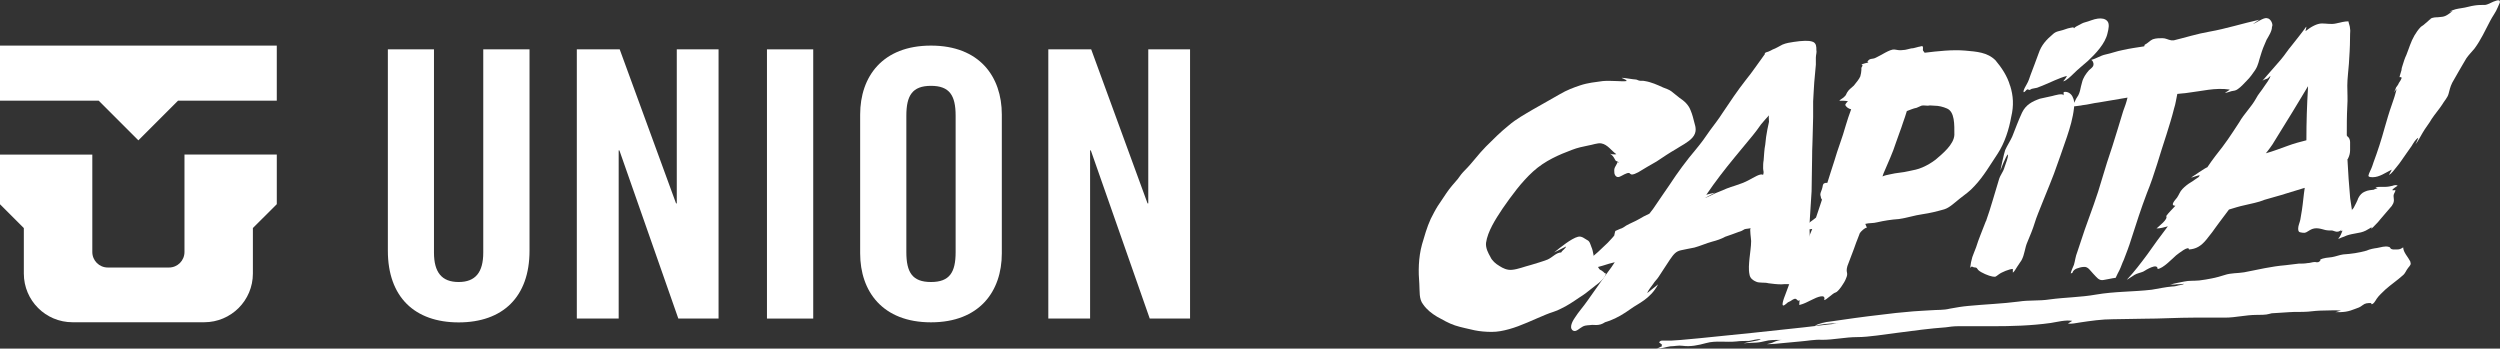
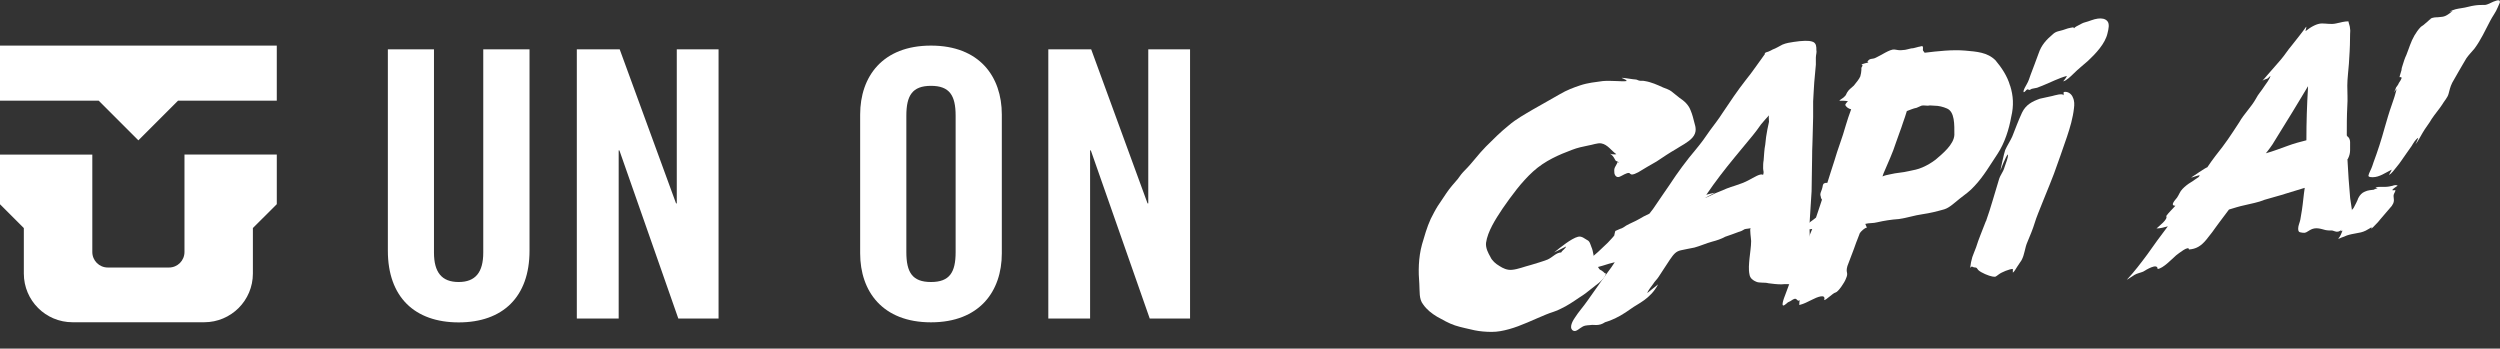
<svg xmlns="http://www.w3.org/2000/svg" id="Layer_1" version="1.1" viewBox="0 0 3398.8 473.9">
  <rect x="0" y="0" width="3398.8" height="473.9" fill="#333333" stroke="none" />
  <defs>
    <style>
      .st0 {
        fill: #fff;
      }
    </style>
  </defs>
  <g>
    <g>
      <path class="st0" d="M527.1,67.1h62.9v276.3c0,26.9,10.6,40,33.5,40s33.5-13.2,33.5-40V67.1h62.9v273.8c0,62.9-36.5,97.4-96.3,97.4s-96.3-34.5-96.3-97.4V67.1h0Z" />
      <path class="st0" d="M784.2,433.1V67.1h58.3l76.6,209.4h1V67.1h56.8v366h-54.7l-80.1-228.6h-1v228.6h-56.8Z" />
-       <path class="st0" d="M1042.7,433.1V67.1h62.9v366h-62.9Z" />
      <path class="st0" d="M1169.4,155.8c0-51.7,30.4-93.8,96.3-93.8s96.3,42.1,96.3,93.8v188.6c0,51.7-30.4,93.8-96.3,93.8s-96.3-42.1-96.3-93.8v-188.6h0ZM1232.2,342.8c0,27.4,8.1,40.6,33.5,40.6s33.5-13.2,33.5-40.6v-185.5c0-27.4-8.1-40.6-33.5-40.6s-33.5,13.2-33.5,40.6v185.5h0Z" />
      <path class="st0" d="M1425.2,433.1V67.1h58.3l76.6,209.4h1V67.1h56.8v366h-54.8l-80.1-228.6h-1v228.6h-56.8Z" />
    </g>
    <path class="st0" d="M250.8,342.6c0,11.7-9.4,21.1-21.1,21.1h-83.1c-11.7,0-21.1-9.4-21.1-21.1v-132.4H0v67.5l32.4,32.4v61.8c0,36.6,29.6,66.2,66.2,66.2h179c36.6,0,66.2-29.6,66.2-66.2v-61.9l32.5-32.4v-67.5h-125.5v132.4h0ZM0,62v74.9h134.2l53.9,53.9,53.9-53.9h134.3V62H0Z" />
  </g>
  <g>
    <path class="st0" d="M2200.6,217.2c-1.5,3.7-2.9,6.6-5.1,10.3-1.5,2.9-.7,5.9-.7,8.1.7,2.9,2.2,5.1,5.1,5.1s7.4-3.7,11.8-5.1,3.7.7,5.9,1.5c2.9.7,6.6-1.5,9.6-2.9,8.1-5.1,16.2-9.6,25-14.7,8.8-5.9,17.6-11.8,26.5-16.9,6.6-4.4,16.2-8.8,22.1-15.4,6.6-7.4,4.4-14.7,2.9-19.8-1.5-5.9-2.9-11.8-5.1-16.9-2.9-8.1-8.8-13.2-15.4-17.6-3.7-2.9-7.4-5.9-11-8.8-2.9-2.2-7.4-3.7-11-5.1-8.1-3.7-16.2-7.4-25-8.8-2.2-.7-5.9,0-8.1-.7s-2.9-1.5-5.1-1.5-14.7-2.2-17.6-2.2,6.6,2.2,5.9,4.4c-4.4.7-8.8,0-13.2,0-6.6,0-11.8-.7-19.1,0-10.3,1.5-19.8,2.2-30.9,5.9-8.8,2.9-18.4,6.6-27.2,11.8-12.5,7.4-25,14-37.5,21.3-11,6.6-22.1,12.5-32.3,21.3-11,8.8-21.3,19.1-30.9,28.7-10.3,10.3-18.4,22.1-28.7,32.3-3.7,3.7-6.6,7.4-9.6,11.8-5.1,5.9-11,12.5-15.4,19.1-3.7,5.9-8.1,11.8-11.8,17.6-3.7,5.9-6.6,11.8-9.6,17.6-5.1,11-8.8,24.3-11.8,34.5-5.1,18.4-5.1,37.5-3.7,53.7.7,10.3-.7,20.6,5.1,27.9,5.1,7.4,11.8,12.5,19.1,16.9,8.1,4.4,15.4,8.8,24.3,11.8,8.8,2.9,17.6,4.4,26.5,6.6,7.4,1.5,15.4,2.2,23.5,2.2s15.4-1.5,23.5-3.7c16.2-4.4,33.8-13.2,50-19.8,6.6-2.9,14-4.4,20.6-8.1,8.1-3.7,16.9-9.6,24.3-14.7,4.4-2.9,8.1-5.1,12.5-8.8,3.7-2.9,6.6-5.1,10.3-8.1,5.1-3.7,13.2-10.3,14-16.2-2.2,0-2.9-2.2-4.4-2.9-1.5-1.5-2.9-1.5-4.4-2.9-2.2-2.9-3.7-6.6-5.1-8.8-2.2-2.9-2.2-6.6-2.9-10.3-.7-3.7-1.5-8.1-2.9-11-1.5-3.7-2.2-8.1-5.9-9.6-2.9-1.5-7.4-5.9-12.5-4.4-8.8,2.2-24.3,14.7-32.3,21.3,2.9-1.5,13.2-6.6,16.2-8.1-.7,2.9-5.1,5.1-6.6,8.1-6.6,0-11.8,6.6-18.4,9.6-7.4,2.9-15.4,5.1-22.8,7.4-8.8,2.2-17.6,5.9-25.7,6.6-6.6.7-12.5-2.2-16.9-5.1-5.1-2.9-10.3-7.4-12.5-12.5-2.9-5.1-6.6-11.8-5.9-19.1,2.2-15.4,12.5-31.6,22.8-47,11.8-16.9,25-35.3,41.2-50,16.2-14.7,35.3-22.8,52.9-29.4,7.4-2.9,14.7-4.4,22.1-5.9,5.1-.7,12.5-3.7,17.6-2.9,8.8,1.5,14,10.3,20.6,14.7-2.2.7-7.4,0-8.8-.7,2.9,1.5,5.1,4.4,6.6,7.4.7,1.5,1.5,2.9,2.9,2.9.7.7,4.4.7,2.2,2.2" />
    <path class="st0" d="M2464.4,351c-2.2,2.2-2.2,5.9-3.7,8.1-1.5-2.9,0-8.8,0-12.5v-12.5c0-9.6-.7-18.4-.7-27.9.7-15.4,2.2-31.6,2.9-46.3,0-15.4.7-30.1.7-45.6s.7-19.1.7-27.9.7-18.4.7-27.2v-21.3c.7-8.8.7-16.9,1.5-25.7.7-8.1,1.5-16.2,2.2-24.3v-9.6c0-3.7,1.5-7.4.7-10.3,0-4.4,0-8.8-4.4-11-3.7-1.5-7.4-1.5-11-1.5s-10.3.7-15.4,1.5-10.3,1.5-15.4,3.7c-4.4,2.2-8.8,5.1-13.2,6.6-1.5.7-3.7,2.2-5.9,2.9-1.5.7-4.4.7-5.1,2.9h.7c-8.8,11.8-16.9,24.3-26.5,36-11,14-21.3,29.4-31.6,44.8-5.1,8.1-11,15.4-16.9,23.5-5.9,8.8-11.8,16.9-19.1,25.7-12.5,14.7-25,31.6-36,48.5-5.9,8.8-11.8,16.9-17.6,25.7-2.9,4.4-5.9,8.8-9.6,13.2-5.1,2.2-10.3,5.1-15.4,8.1-5.1,2.9-11,5.1-16.2,8.1-2.2,1.5-5.1,3.7-8.1,4.4-2.2.7-4.4,2.2-6.6,2.9-.7,1.5-.7,3.7-1.5,5.1h.7c-2.2,3.7-6.6,7.4-9.6,11-4.4,4.4-8.8,8.1-13.2,12.5-9.6,8.8-20.6,16.2-29.4,25.7,5.9,0,14-3.7,20.6-3.7,9.6-.7,21.3-5.9,31.6-8.1-1.5,2.2-2.9,4.4-4.4,6.6-11,14.7-22.1,30.9-33.1,46.3-5.1,7.4-11.8,14.7-16.9,22.8-5.1,7.4-7.4,15.4-1.5,17.6,3.7,1.5,8.1-3.7,12.5-5.9,4.4-2.2,8.8-1.5,12.5-2.2,3.7,0,7.4.7,11.8-.7,2.2-.7,3.7-1.5,5.9-2.9,2.2-.7,4.4-1.5,6.6-2.2,9.6-3.7,18.4-8.8,28.7-16.2,8.8-6.6,26.5-13.2,36.8-33.1-2.2,1.5-12.5,10.3-14.7,11.8.7-2.9,5.9-9.6,8.1-12.5,2.2-3.7,5.1-5.9,7.4-9.6,5.1-7.4,10.3-16.2,15.4-23.5,5.1-7.4,8.1-11,14.7-12.5,5.9-1.5,11.8-2.2,18.4-3.7,8.1-2.2,16.2-5.9,24.3-8.1,5.9-1.5,12.5-3.7,17.6-6.6,6.6-2.2,12.5-4.4,18.4-6.6,2.9-.7,5.9-2.2,8.1-3.7,2.2-.7,6.6-.7,8.1-1.5-1.5,1.5.7,14.7.7,17.6,0,7.4-1.5,16.2-2.2,23.5-.7,7.4-1.5,15.4,0,22.1.7,5.1,5.1,8.1,8.8,9.6,4.4,2.2,11.8.7,16.9,2.2,5.1.7,11.8,1.5,17.6,1.5,5.9-.7,11,0,16.9,0s11.8,0,16.9-7.4c8.1-8.1,8.8-19.1,8.8-28.7ZM2401.2,76.1l-.7.7.7-.7c0-.7,0,0,0,0ZM2396.8,237.8c-2.9-2.9-14,4.4-18.4,6.6-6.6,3.7-13.2,5.9-19.8,8.1-7.4,2.2-14.7,5.1-21.3,8.1-6.6,2.2-13.2,6.6-19.8,8.8l14-7.4c-.7,0-10.3,2.2-11.8,2.9,12.5-18.4,25-34.5,39-51.5,8.1-9.6,16.2-19.8,24.3-29.4,3.7-4.4,7.4-9.6,11-14.7,3.7-4.4,7.4-8.8,11-12.5-.7,2.9,0,5.1,0,8.8-.7,3.7-1.5,6.6-2.2,10.3-1.5,7.4-2.2,13.2-2.9,20.6-1.5,7.4-1.5,14-2.2,21.3-.7,3.7-.7,7.4-.7,11s1.5,5.1,0,8.8Z" />
    <path class="st0" d="M2732.7,116.5c-3.7-13.2-11.8-25-19.8-34.5-11-11-25.7-11.8-41.2-13.2-17.6-1.5-36.8.7-55.1,2.9l-2.2-2.9c-.7-1.5.7-4.4-.7-5.9-.7-.7-3.7.7-5.1.7-3.7.7-6.6,2.2-10.3,2.2-3.7.7-7.4,2.2-11,2.2-4.4.7-8.1,0-11.8-.7-5.9-.7-18.4,8.1-25,11-5.1,2.9-8.8,0-11.8,5.9q.7,0,1.5.7h0c-2.9.7-6.6,1.5-9.6,2.9.7,0,.7.7,1.5.7,0,1.5-.7,2.2-1.5,3.7v2.9c0,2.2-.7,5.9-1.5,8.8-1.5,3.7-5.9,8.8-8.8,12.5-2.9,2.9-6.6,5.1-8.8,8.8-1.5,2.2-1.5,4.4-4.4,6.6-2.2,2.2-4.4,2.9-6.6,5.1,3.7,0,8.1,0,11.8.7-1.5,1.5-2.9,2.9-3.7,5.1,1.5,2.9,4.4,5.1,8.1,5.9-2.9,7.4-5.1,14.7-7.4,22.1-4.4,16.2-11,32.3-15.4,47.8-2.9,9.6-6.6,19.8-9.6,30.1h-2.2c-3.7.7-3.7,2.2-4.4,5.9-.7,3.7-2.9,7.4-2.9,9.6s.7,2.9.7,3.7c0,1.5.7,2.2,1.5,3.7-2.9,8.1-5.1,16.2-8.1,24.3-5.1,4.4-11,7.4-14.7,12.5.7,0,.7.7,1.5.7v2.2c2.9.7,5.1.7,8.1,0-6.6,15.4-12.5,31.6-19.8,47-6.6,14-11.8,28.7-16.9,42.6-1.5,3.7-7.4,19.1,0,13.2,2.2-1.5,2.9-2.9,5.1-3.7,2.2-.7,4.4-2.9,6.6-3.7,4.4-2.2,4.4,4.4,8.1,1.5-.7,2.2-.7,4.4-.7,6.6,5.9-1.5,11.8-4.4,17.6-7.4s19.1-8.8,16.2.7c2.9,0,11.8-9.6,15.4-10.3,3.7-.7,12.5-14,14-18.4,4.4-9.6-.7-7.4,2.2-17.6,3.7-10.3,8.1-20.6,11.8-31.6,1.5-4.4,3.7-8.8,5.1-13.2,1.5-2.2,6.6-7.4,9.6-7.4l-2.2-5.1c5.1-1.5,11-.7,16.2-2.2,9.6-2.2,19.1-3.7,29.4-4.4,11-1.5,21.3-5.1,32.3-6.6,10.3-1.5,19.1-3.7,29.4-6.6,7.4-2.2,14.7-9.6,21.3-14.7s14-10.3,19.8-16.9c12.5-13.2,21.3-28.7,31.6-44.1,9.6-14.7,15.4-33.1,18.4-50,3.7-15.4,2.9-28.7-1.5-42.6ZM2631.3,217.2c-5.9,4.4-11,7.4-17.6,10.3-6.6,2.9-11.8,3.7-18.4,5.1-8.8,2.2-16.9,2.2-25.7,4.4-3.7.7-7.4,1.5-10.3,2.9.7-1.5.7-2.9,1.5-4.4,5.9-14,12.5-27.9,16.9-41.9,2.9-8.8,6.6-17.6,9.6-27.2,1.5-4.4,3.7-10.3,5.1-15.4,4.4-1.5,8.8-3.7,13.2-4.4l6.6-2.9c2.2-.7,5.9,0,8.8,0,2.9-.7,5.9,0,8.8,0,5.9,0,11.8,1.5,16.9,3.7,11,4.4,10.3,22.1,10.3,36-.7,13.2-16.2,25.7-25.7,33.8Z" />
    <g>
      <path class="st0" d="M2818.7,37.1c-2.9.7-5.1.7-7.4,1.5s-4.4,1.5-6.6,2.2c-4.4,1.5-9.6,1.5-14,5.9-8.8,7.4-15.4,14.7-19.1,25.7-3.7,10.3-7.4,19.8-11,29.4-1.5,4.4-2.9,8.8-5.1,12.5-1.5,2.9-5.1,8.1-4.4,11,2.2,0,2.9-2.9,5.1-3.7,1.5-.7,1.5.7,2.2.7,1.5,0,2.2-.7,3.7-1.5,2.2-.7,4.4-.7,7.4-1.5,2.2-.7,5.1-2.2,7.4-2.9,11-4.4,22.1-10.3,33.1-13.2-.7,2.2-3.7,5.9-5.1,7.4,4.4-.7,11-7.4,14.7-11,5.9-5.9,12.5-11,19.1-16.9,10.3-9.6,23.5-23.5,26.5-37.5,1.5-5.9,2.9-12.5,0-16.2s-8.1-4.4-13.2-3.7c-5.9.7-11.8,3.7-17.6,5.1-2.9.7-5.1,2.2-8.1,3.7-1.5.7-5.9,2.9-6.6,4.4" />
      <path class="st0" d="M2805.5,129.8c-.7-3.7-12.5,0-15.4.7-5.9,1.5-11,2.2-16.9,3.7-10.3,3.7-19.1,8.1-24.3,19.1-5.1,11-8.8,21.3-13.2,32.3-2.2,5.1-7.4,13.2-9.6,18.4-1.5,3.7-6.6,27.9-6.6,27.9,0,0,7.4-19.8,10.3-22.1.7,4.4-2.9,11.8-4.4,16.9-2.2,8.1-5.9,10.3-8.1,18.4-5.1,16.2-11,38.2-16.9,54.4q0,.7-.7,1.5c-4.4,11.8-9.6,23.5-13.2,35.3-1.5,4.4-3.7,8.8-5.1,13.2-1.5,5.1-2.2,8.8-2.9,14.7,2.2-2.9,2.9-1.5,5.1-.7,1.5,0,2.2,0,3.7.7.7.7,1.5,2.2,2.2,2.9,3.7,3.7,14.7,8.1,19.1,8.8,5.1.7,3.7.7,8.8-2.9,3.7-2.9,14.7-7.4,19.1-7.4v5.1c2.2-1.5,4.4-5.9,5.9-8.1,2.2-2.9,3.7-5.9,5.9-8.8,4.4-8.1,4.4-16.9,8.1-25,3.7-8.8,7.4-17.6,10.3-27.2,2.2-8.1,20.6-51.5,25.7-65.4,5.9-16.2,11.8-33.1,17.6-50,4.4-13.2,8.1-25.7,9.6-39,.7-5.1.7-10.3-1.5-14.7-1.5-4.4-6.6-8.8-12.5-7.4" />
    </g>
-     <path class="st0" d="M3081.9,24.6c-5.1-.7-13.2,5.9-19.1,8.1l8.8-5.9c-22.8,5.1-46.3,12.5-67.6,16.2-16.9,2.9-33.1,8.1-48.5,11.8h-3.7c-4.4-.7-7.4-2.9-11.8-2.9s-8.8,0-13.2,1.5c-3.7,1.5-7.4,5.9-11,7.4l-.7,2.2c-9.6,1.5-19.8,2.9-29.4,5.1-8.1,1.5-15.4,4.4-22.8,5.9-7.4,1.5-13.2,5.9-19.8,7.4,1.5.7,3.7,3.7,2.9,7.4-.7,2.9-4.4,5.1-5.9,6.6-4.4,5.1-8.1,10.3-9.6,16.9-2.2,6.6-2.2,14-6.6,19.8-2.2,2.9-2.9,6.6-5.1,8.8-2.2,2.2-5.1,2.2-7.4,2.9,1.5,1.5,6.6.7,9.6.7,3.7-.7,7.4-.7,10.3-1.5,7.4-.7,14.7-2.9,22.1-3.7,12.5-2.2,25.7-4.4,39-6.6-1.5,6.6-3.7,12.5-5.9,18.4-5.1,16.2-9.6,32.3-14.7,47.8-5.1,14.7-9.6,29.4-14,44.1-6.6,23.5-15.4,46.3-23.5,69.1-3.7,10.3-6.6,20.6-10.3,30.9-2.2,5.1-2.9,11.8-4.4,16.9-1.5,3.7-3.7,8.1-4.4,11.8.7,0,2.2-.7,2.2-.7.7-2.9,3.7-5.1,5.9-5.9s6.6-2.2,9.6-2.2c5.9-.7,8.8,5.1,13.2,9.6,4.4,4.4,7.4,9.6,14,8.1,5.1-.7,10.3-2.2,16.2-2.9,1.5-3.7,3.7-7.4,5.1-10.3,2.2-4.4,3.7-9.6,5.9-14,3.7-9.6,7.4-19.1,10.3-28.7,6.6-20.6,13.2-41.2,21.3-62.5,10.3-25,17.6-52.9,26.5-79.4,3.7-11.8,7.4-23.5,10.3-35.3,2.2-6.6,2.9-13.2,4.4-19.8,4.4-.7,9.6-.7,14-1.5,19.1-2.2,37.5-7.4,57.3-4.4-1.5,1.5-4.4,2.9-6.6,4.4,2.9,0,5.9-1.5,8.8-2.2,3.7-.7,5.9-.7,8.8-2.9,4.4-2.9,8.8-8.1,12.5-11.8,4.4-4.4,7.4-8.8,11-14,4.4-6.6,5.1-13.2,7.4-19.8,2.2-7.4,4.4-13.2,8.1-21.3,2.9-5.1,7.4-11.8,7.4-17.6,2.2-3.7-2.2-11.8-6.6-11.8Z" />
    <path class="st0" d="M3197.3,284.1c-.7-5.1-1.5-9.6-2.2-14.7-1.5-16.9-2.9-35.3-3.7-52.9l.7-.7c2.2-4.4,2.9-8.1,2.9-11.8v-11c0-2.9-1.5-6.6-3.7-7.4,0,0,0,.7.7.7l-1.5-2.2c0-13.2,0-26.5.7-39.7.7-9.6,0-18.4,0-27.9s1.5-19.8,2.2-30.1c.7-11,1.5-22.8,1.5-33.8s.7-9.6,0-14c0-2.9-1.5-5.9-2.2-9.6-5.1,0-11,1.5-16.9,2.9-6.6,1.5-12.5,0-19.1,0s-14.7,4.4-22.1,10.3c-.7,0,1.5-5.1.7-5.9-5.1,7.4-14.7,19.1-19.8,25.7-5.1,5.9-9.6,13.2-14.7,19.1-8.1,9.6-16.9,19.1-25,28.7,2.2-1.5,4.4-2.2,6.6-2.9,1.5-.7,2.9-2.9,4.4-3.7-1.5,5.1-5.9,10.3-8.8,14.7-3.7,5.9-8.1,10.3-11,16.2-6.6,11.8-16.2,20.6-22.8,32.3-12.5,19.1-17.6,27.2-32.3,45.6-2.9,3.7-8.1,11-11,15.4-2.9.7-20.6,13.2-22.1,14,2.2,0,10.3-3.7,11.8-2.9-.7.7-.7,1.5-1.5,2.2-3.7,2.2-8.1,5.9-11,7.4-3.7,2.2-7.4,5.1-11,8.8s-4.4,7.4-7.4,11.8c-2.2,2.9-10.3,11-2.2,11-4.4,5.1-8.8,8.8-12.5,14,2.9,4.4-10.3,14-13.2,16.9,5.1,0,10.3-1.5,15.4-2.9-9.6,12.5-19.1,25.7-27.9,38.2-8.8,11.8-17.6,23.5-27.9,34.5,2.9-1.5,6.6-4.4,10.3-6.6,3.7-2.2,8.1-2.9,11.8-4.4,3.7-2.2,19.8-12.5,19.8-3.7,7.4-.7,19.1-13.2,25-18.4,3.7-2.9,17.6-14,17.6-8.1,9.6-.7,16.2-4.4,23.5-13.2,2.9-3.7,5.1-6.6,8.1-10.3,2.9-4.4,6.6-8.8,9.6-13.2,4.4-5.9,8.8-11.8,13.2-17.6,7.4-2.2,14-4.4,21.3-5.9,8.8-2.2,18.4-3.7,27.2-7.4,5.1-1.5,10.3-2.9,15.4-4.4,4.4-1.5,8.8-2.2,12.5-3.7,8.8-2.9,17.6-5.1,26.5-8.1v.7c-1.5,9.6-2.2,19.8-3.7,29.4-.7,4.4-1.5,8.8-2.2,13.2-.7,3.7-2.9,8.1-2.9,11.8,0,5.9,2.2,5.1,5.9,5.9,4.4.7,5.1-.7,10.3-3.7,7.4-4.4,14.7-1.5,20.6,0,2.9.7,6.6.7,9.6.7,2.9.7,5.1,2.2,8.1,1.5,2.9-.7,7.4-4.4,11-5.9,1.5-.7,3.7-.7,5.9-1.5,2.2-1.5,1.5-4.4,4.4-2.9-3.7-8.1-2.2-16.2-2.9-20.6ZM3110.6,198.1c-10.3,3.7-19.8,7.4-30.1,10.3h0c2.9-3.7,5.9-7.4,8.8-11.8,8.8-14.7,18.4-29.4,27.2-44.1,7.4-11.8,14-23.5,21.3-35.3v1.5c-1.5,24.3-2.2,47.8-2.2,71.3v.7c-8.8,2.2-16.9,4.4-25,7.4Z" />
    <g>
      <path class="st0" d="M3305.3,25.4c-2.2.7-5.1,4.4-7.4,5.9-2.2,2.2-4.4,3.7-6.6,5.1-3.7,3.7-6.6,8.1-8.8,11.8-5.1,8.8-7.4,17.6-11,26.5-2.2,4.4-3.7,9.6-5.1,14-.7,2.2-1.5,4.4-1.5,6.6-.7,2.9-1.5,4.4-2.2,7.4-1.5,4.4,1.5.7,2.2,2.9.7.7-2.9,6.6-3.7,7.4-.7,2.2-2.2,3.7-3.7,5.9-.7,2.2-1.5,4.4-2.9,6.6,1.5-1.5,2.2-2.9,3.7-4.4-.7,2.9-2.2,7.4-2.9,10.3-1.5,3.7-2.2,7.4-3.7,11-3.7,10.3-6.6,20.6-9.6,30.9-4.4,16.2-9.6,32.3-15.4,47.8-1.5,5.1-3.7,10.3-5.9,14.7-.7,2.2-1.5,3.7,0,4.4s3.7.7,5.1.7c8.8,0,16.9-5.9,25.7-10.3-.7,2.2-2.9,5.1-3.7,7.4,3.7-2.2,7.4-7.4,10.3-11,4.4-5.1,8.1-11,11.8-16.2,2.9-4.4,5.9-8.1,8.8-12.5,2.2-3.7,5.1-8.8,8.8-11-.7,2.9-2.2,5.9-3.7,8.8,3.7-4.4,6.6-10.3,9.6-15.4,3.7-6.6,8.8-12.5,12.5-19.1,4.4-6.6,9.6-12.5,14-19.1,2.9-5.1,7.4-9.6,8.8-14.7s2.2-9.6,5.1-15.4c2.9-5.1,5.9-10.3,8.8-15.4,3.7-5.9,6.6-11.8,10.3-17.6,2.9-4.4,7.4-8.8,11-13.2,8.8-11.8,14.7-25,21.3-37.5,2.9-5.9,8.1-12.5,10.3-18.4.7-2.2,2.2-4.4,2.9-6.6.7-3.7-1.5-3.7-4.4-2.9-5.9,1.5-10.3,5.1-15.4,5.9-4.4,0-9.6,0-14,.7-5.9.7-11.8,2.9-18.4,3.7-4.4.7-11,1.5-16.2,5.1,1.5-.7,2.9-.7,4.4-1.5-4.4,3.7-8.8,7.4-14,8.1-2.2,0-4.4.7-6.6.7s-6.6,0-10.3,2.2" />
      <path class="st0" d="M3228.9,257.7c-5.1.7-9.6.7-14,2.9-3.7,1.5-6.6,4.4-8.8,8.8-1.5,4.4-3.7,8.1-5.9,12.5-.7,1.5-2.2,2.9-3.7,4.4-1.5,1.5-2.2,2.9-3.7,4.4q.7-.7,1.5-.7c-1.5,4.4-5.1,8.8-7.4,12.5-1.5,2.2-2.2,4.4-2.9,6.6-.7,1.5-.7,5.1-2.2,5.9.7-.7,2.2-1.5,2.9-1.5-1.5,3.7-2.9,8.1-5.9,11,1.5,0,2.9-.7,4.4-1.5,2.2-.7,4.4-1.5,7.4-2.9,4.4-1.5,8.8-2.2,12.5-2.9,4.4-.7,8.8-1.5,13.2-3.7,1.5-.7,3.7-2.2,5.1-2.9,1.5-.7,3.7-2.2,4.4-3.7-.7.7-2.2,2.9-2.2,3.7,1.5,0,4.4-3.7,5.9-5.1,2.2-2.2,4.4-4.4,6.6-7.4,4.4-5.1,8.8-10.3,13.2-15.4,3.7-3.7,5.9-8.1,5.1-12.5,0-2.2-.7-3.7,0-5.9s2.2-3.7,2.2-5.9c-1.5,0-2.9.7-4.4,0,1.5-2.2,5.1-4.4,7.4-5.9-1.5-1.5-5.1-.7-6.6,0-2.9.7-6.6,1.5-9.6,1.5h-6.6c-2.2,0-5.9,0-7.4,1.5,1.5,0,2.2,0,2.9.7-2.2,0-5.1,1.5-7.4,2.9" />
    </g>
-     <path class="st0" d="M2260.1,468.6c-.7.7-1.5.7-.7,2.2-2.2.7-5.1,2.9-7.4,2.9,6.6.7,13.2-2.2,19.1-2.9,5.1,0,11-1.5,16.2-.7,11,1.5,21.3-.7,32.3-3.7,13.2-3.7,27.2-.7,41.2-2.2,5.1-.7,11-.7,16.9-.7,5.1-.7,11-2.9,16.2-2.2-2.9,2.2-20.6,3.7-23.5,5.9,2.9-1.5,16.9-.7,23.5-2.2,2.9-.7,6.6-1.5,10.3-2.2,5.9-.7,12.5-.7,18.4-.7-2.9,0-8.1,1.5-11,2.9-2.9,1.5-6.6,2.2-9.6,2.9,7.4,0,14.7-.7,22.1-1.5,8.1-.7,16.2-1.5,23.5-2.2,9.6-.7,19.8-2.9,29.4-2.2,16.2,0,31.6-3.7,47.8-3.7s36.8-3.7,55.1-5.9c22.1-2.9,44.1-5.9,65.4-7.4,5.1-.7,10.3-1.5,16.2-1.5h47c26.5,0,52.9-.7,79.4-4.4,9.6-1.5,19.8-4.4,29.4-2.9-1.5.7-4.4,2.9-5.9,3.7,5.1.7,11-.7,16.2-1.5,14.7-2.2,30.1-4.4,44.8-4.4s27.9-.7,41.9-.7c22.8,0,46.3-1.5,69.1-1.5h41.9c14,0,27.9-3.7,42.6-3.7s14-.7,20.6-2.2c7.4-.7,15.4-.7,23.5-1.5,8.8-.7,16.9,0,25.7-.7,6.6-.7,14-1.5,20.6-1.5s16.2-.7,24.3,0c-2.2.7-5.1,1.5-7.4,2.2,5.1,0,9.6,0,14-.7,4.4-.7,8.8-2.2,12.5-3.7,4.4-1.5,6.6-2.2,10.3-5.1,3.7-2.9,6.6-2.9,11.8-2.9v1.5c2.9.7,5.9-5.1,7.4-7.4,2.9-4.4,8.1-8.8,11.8-12.5,7.4-6.6,16.2-12.5,23.5-19.1,3.7-2.9,4.4-6.6,7.4-10.3,2.9-3.7,4.4-4.4,2.9-8.8-2.9-5.9-9.6-12.5-9.6-19.1-3.7,2.2-4.4,2.9-9.6,2.9s-4.4,0-6.6-.7c-1.5-.7-1.5-2.9-3.7-2.9-4.4-1.5-11,.7-15.4,1.5-5.1.7-9.6,1.5-14.7,3.7-10.3,2.9-20.6,4.4-31.6,5.1-5.1.7-10.3,2.9-15.4,3.7-4.4.7-11.8.7-16.2,3.7.7,0,.7.7.7.7-2.2,2.9-3.7,2.9-7.4,2.2-3.7,0-6.6,1.5-10.3,1.5-3.7.7-7.4.7-11.8.7-5.9.7-12.5,1.5-18.4,2.2-18.4,1.5-36.8,5.9-55.9,9.6-8.8,1.5-17.6.7-26.5,3.7-11,3.7-22.8,5.9-34.5,7.4-7.4.7-14,0-20.6,1.5-6.6,1.5-13.2,2.2-19.1,4.4,3.7-.7,6.6,0,8.8-.7,2.9,0,6.6,0,10.3-.7-1.5,1.5-5.1,1.5-7.4,2.2-2.9.7-5.1,1.5-8.8,1.5-8.8.7-18.4,2.9-27.9,4.4-25,2.9-50,2.2-75.7,6.6-20.6,3.7-41.9,3.7-63.2,6.6-14,2.2-27.9.7-41.9,2.9-22.1,2.9-45.6,3.7-68.4,5.9-8.1.7-16.9,2.2-25,3.7-8.8,2.2-16.9,1.5-25.7,2.2-8.1.7-16.2.7-24.3,1.5-8.1.7-15.4,1.5-23.5,2.2-25.7,2.9-50,5.9-75,9.6-5.1.7-11,1.5-15.4,2.2-2.9,0-16.9,2.9-19.8,5.9,6.6-2.2,19.8-3.7,31.6-3.7-3.7,0-8.1,1.5-11.8,1.5-8.1,1.5-200.7,22.1-215.4,22.1s-13.2-.7-16.2,2.2l4.4,3.7Z" />
  </g>
</svg>